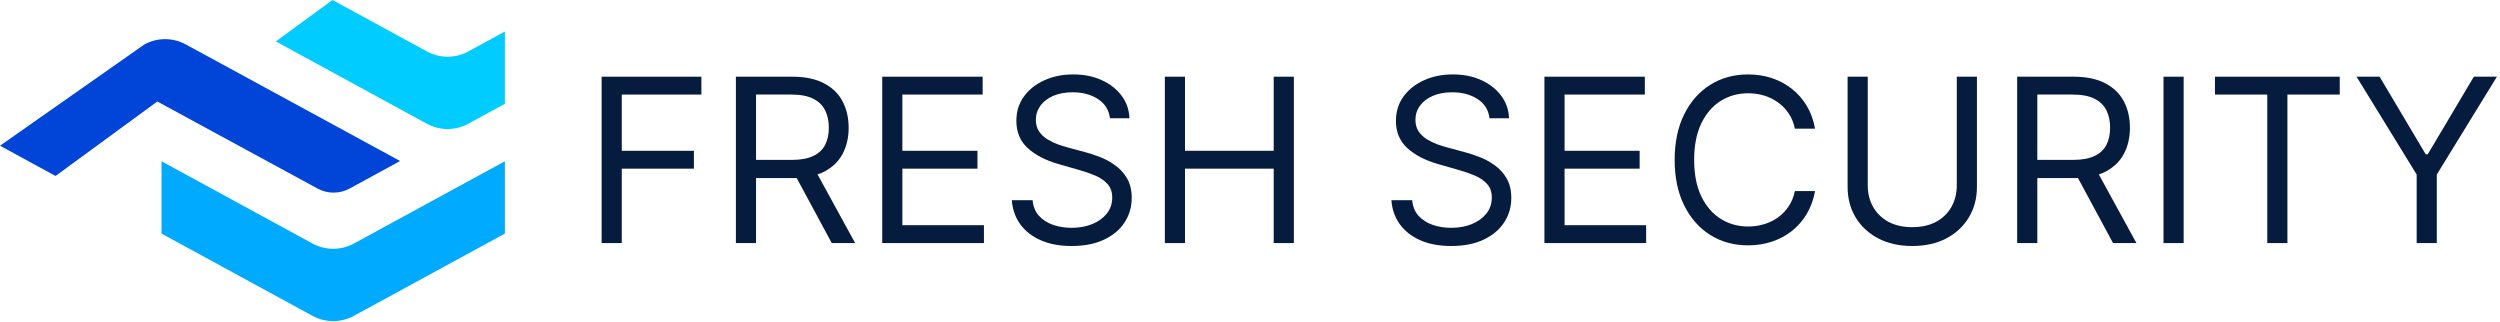
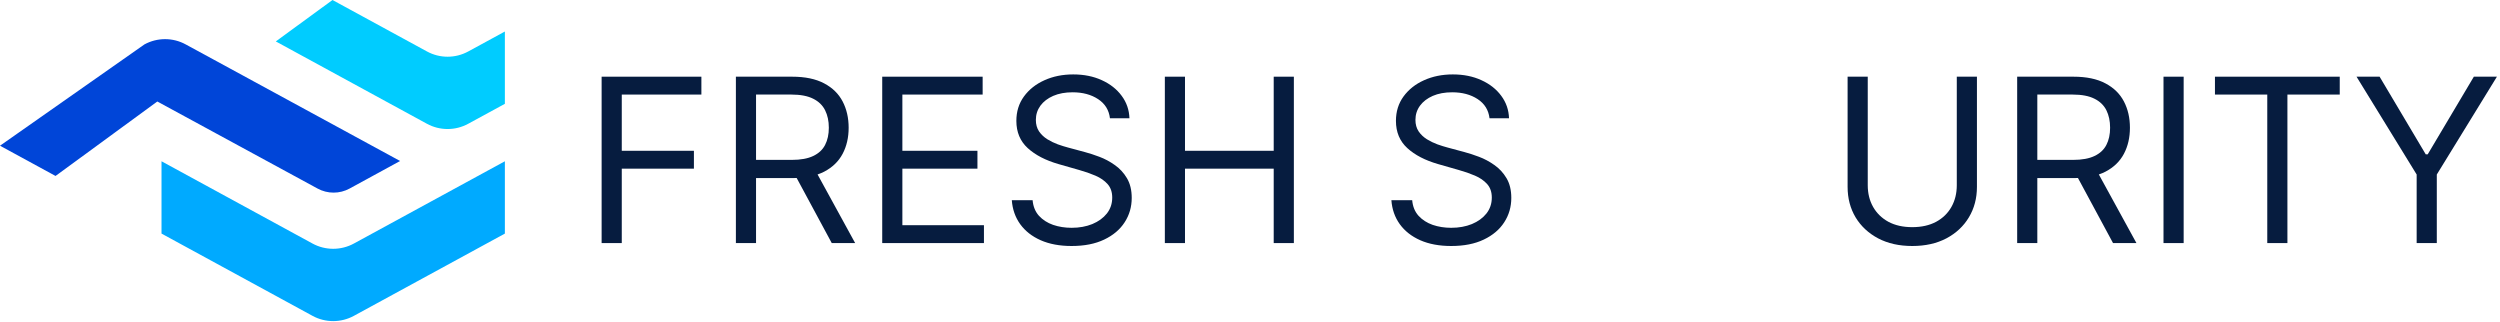
<svg xmlns="http://www.w3.org/2000/svg" width="373" height="48" viewBox="0 0 373 48" fill="none">
  <path d="M46.628 36.336L24.098 24.062V34.851L46.628 47.125C48.552 48.171 50.873 48.171 52.797 47.125L75.327 34.851V24.062L52.797 36.336C50.873 37.382 48.552 37.382 46.628 36.336Z" fill="#00AAFF" />
  <path d="M75.327 4.699V15.489L69.865 18.463C67.941 19.514 65.62 19.514 63.691 18.463L41.166 6.189V6.168L49.608 0L63.696 7.674C65.62 8.725 67.941 8.725 69.87 7.674L75.332 4.699H75.327Z" fill="#00CCFF" />
  <path d="M59.692 24.02L52.164 28.129C50.675 28.944 48.871 28.944 47.376 28.129L23.471 15.144L16.947 19.916L16.937 19.927L8.285 26.252L0 21.741L21.547 6.628C23.466 5.578 25.797 5.578 27.71 6.628L31.966 8.939L59.692 24.02Z" fill="#0045D8" />
  <path d="M89.762 36.267V11.442H104.647V14.109H92.768V22.497H103.531V25.164H92.768V36.267H89.762Z" fill="#061C3F" />
  <path d="M109.795 36.267V11.442H118.183C120.122 11.442 121.714 11.774 122.959 12.436C124.203 13.091 125.124 13.992 125.722 15.139C126.32 16.287 126.619 17.592 126.619 19.055C126.619 20.517 126.32 21.814 125.722 22.945C125.124 24.077 124.207 24.966 122.971 25.612C121.734 26.25 120.155 26.57 118.231 26.57H111.444V23.855H118.134C119.46 23.855 120.526 23.661 121.334 23.273C122.151 22.885 122.741 22.335 123.104 21.624C123.476 20.905 123.662 20.049 123.662 19.055C123.662 18.061 123.476 17.192 123.104 16.448C122.732 15.705 122.138 15.131 121.322 14.727C120.506 14.315 119.427 14.109 118.086 14.109H112.801V36.267H109.795ZM121.48 25.115L127.589 36.267H124.098L118.086 25.115H121.48Z" fill="#061C3F" />
  <path d="M131.628 36.267V11.442H146.61V14.109H134.634V22.497H145.834V25.164H134.634V33.6H146.804V36.267H131.628Z" fill="#061C3F" />
  <path d="M165.604 17.648C165.459 16.42 164.869 15.467 163.834 14.788C162.8 14.109 161.531 13.77 160.028 13.77C158.929 13.77 157.968 13.947 157.144 14.303C156.327 14.659 155.689 15.148 155.228 15.77C154.776 16.392 154.55 17.099 154.55 17.891C154.55 18.553 154.707 19.123 155.022 19.6C155.346 20.069 155.758 20.461 156.259 20.776C156.76 21.083 157.285 21.337 157.834 21.539C158.384 21.733 158.889 21.891 159.35 22.012L161.871 22.691C162.517 22.861 163.236 23.095 164.028 23.394C164.828 23.693 165.592 24.101 166.319 24.618C167.055 25.127 167.661 25.782 168.137 26.582C168.614 27.382 168.853 28.364 168.853 29.527C168.853 30.869 168.501 32.081 167.798 33.164C167.103 34.246 166.085 35.107 164.744 35.745C163.41 36.384 161.79 36.703 159.883 36.703C158.105 36.703 156.566 36.416 155.265 35.842C153.972 35.269 152.954 34.469 152.21 33.442C151.475 32.416 151.059 31.224 150.962 29.867H154.065C154.146 30.804 154.461 31.58 155.01 32.194C155.568 32.8 156.271 33.252 157.119 33.551C157.976 33.842 158.897 33.988 159.883 33.988C161.03 33.988 162.061 33.802 162.974 33.43C163.887 33.05 164.61 32.525 165.144 31.855C165.677 31.176 165.944 30.384 165.944 29.479C165.944 28.654 165.713 27.984 165.253 27.467C164.792 26.95 164.186 26.529 163.434 26.206C162.683 25.883 161.871 25.6 160.998 25.358L157.944 24.485C156.004 23.927 154.469 23.131 153.337 22.097C152.206 21.063 151.641 19.709 151.641 18.036C151.641 16.646 152.016 15.434 152.768 14.4C153.527 13.358 154.546 12.55 155.822 11.976C157.107 11.394 158.542 11.103 160.125 11.103C161.725 11.103 163.148 11.39 164.392 11.964C165.636 12.529 166.622 13.305 167.35 14.291C168.085 15.277 168.473 16.396 168.513 17.648H165.604Z" fill="#061C3F" />
  <path d="M173.795 36.267V11.442H176.801V22.497H190.037V11.442H193.044V36.267H190.037V25.164H176.801V36.267H173.795Z" fill="#061C3F" />
  <path d="M222.237 17.648C222.092 16.42 221.502 15.467 220.468 14.788C219.433 14.109 218.165 13.77 216.662 13.77C215.563 13.77 214.601 13.947 213.777 14.303C212.961 14.659 212.322 15.148 211.862 15.77C211.409 16.392 211.183 17.099 211.183 17.891C211.183 18.553 211.341 19.123 211.656 19.6C211.979 20.069 212.391 20.461 212.892 20.776C213.393 21.083 213.918 21.337 214.468 21.539C215.017 21.733 215.522 21.891 215.983 22.012L218.504 22.691C219.151 22.861 219.87 23.095 220.662 23.394C221.462 23.693 222.225 24.101 222.953 24.618C223.688 25.127 224.294 25.782 224.771 26.582C225.248 27.382 225.486 28.364 225.486 29.527C225.486 30.869 225.134 32.081 224.431 33.164C223.736 34.246 222.718 35.107 221.377 35.745C220.044 36.384 218.423 36.703 216.516 36.703C214.738 36.703 213.199 36.416 211.898 35.842C210.605 35.269 209.587 34.469 208.844 33.442C208.108 32.416 207.692 31.224 207.595 29.867H210.698C210.779 30.804 211.094 31.58 211.644 32.194C212.201 32.8 212.904 33.252 213.753 33.551C214.609 33.842 215.53 33.988 216.516 33.988C217.664 33.988 218.694 33.802 219.607 33.43C220.52 33.05 221.244 32.525 221.777 31.855C222.31 31.176 222.577 30.384 222.577 29.479C222.577 28.654 222.347 27.984 221.886 27.467C221.425 26.95 220.819 26.529 220.068 26.206C219.316 25.883 218.504 25.6 217.631 25.358L214.577 24.485C212.637 23.927 211.102 23.131 209.971 22.097C208.839 21.063 208.274 19.709 208.274 18.036C208.274 16.646 208.65 15.434 209.401 14.4C210.161 13.358 211.179 12.55 212.456 11.976C213.741 11.394 215.175 11.103 216.759 11.103C218.359 11.103 219.781 11.39 221.025 11.964C222.27 12.529 223.256 13.305 223.983 14.291C224.718 15.277 225.106 16.396 225.147 17.648H222.237Z" fill="#061C3F" />
-   <path d="M230.428 36.267V11.442H245.41V14.109H233.434V22.497H244.634V25.164H233.434V33.6H245.604V36.267H230.428Z" fill="#061C3F" />
-   <path d="M270.804 19.2H267.798C267.62 18.335 267.309 17.576 266.865 16.921C266.428 16.267 265.895 15.717 265.265 15.273C264.643 14.82 263.952 14.481 263.192 14.255C262.432 14.028 261.641 13.915 260.816 13.915C259.313 13.915 257.952 14.295 256.731 15.055C255.519 15.814 254.554 16.933 253.834 18.412C253.123 19.891 252.768 21.705 252.768 23.855C252.768 26.004 253.123 27.818 253.834 29.297C254.554 30.776 255.519 31.895 256.731 32.654C257.952 33.414 259.313 33.794 260.816 33.794C261.641 33.794 262.432 33.681 263.192 33.455C263.952 33.228 264.643 32.893 265.265 32.449C265.895 31.996 266.428 31.442 266.865 30.788C267.309 30.125 267.62 29.366 267.798 28.509H270.804C270.578 29.778 270.166 30.913 269.568 31.915C268.97 32.917 268.226 33.77 267.337 34.473C266.449 35.168 265.451 35.697 264.344 36.061C263.245 36.424 262.069 36.606 260.816 36.606C258.699 36.606 256.816 36.089 255.168 35.054C253.519 34.02 252.222 32.55 251.277 30.642C250.331 28.735 249.859 26.473 249.859 23.855C249.859 21.236 250.331 18.974 251.277 17.067C252.222 15.16 253.519 13.689 255.168 12.655C256.816 11.62 258.699 11.103 260.816 11.103C262.069 11.103 263.245 11.285 264.344 11.649C265.451 12.012 266.449 12.546 267.337 13.248C268.226 13.943 268.97 14.792 269.568 15.794C270.166 16.788 270.578 17.923 270.804 19.2Z" fill="#061C3F" />
  <path d="M291.953 11.442H294.959V27.879C294.959 29.576 294.559 31.091 293.759 32.424C292.967 33.749 291.848 34.796 290.401 35.564C288.955 36.323 287.258 36.703 285.31 36.703C283.363 36.703 281.666 36.323 280.219 35.564C278.773 34.796 277.65 33.749 276.85 32.424C276.058 31.091 275.662 29.576 275.662 27.879V11.442H278.668V27.636C278.668 28.849 278.934 29.927 279.468 30.873C280.001 31.81 280.761 32.55 281.747 33.091C282.741 33.624 283.928 33.891 285.31 33.891C286.692 33.891 287.88 33.624 288.874 33.091C289.868 32.55 290.627 31.81 291.153 30.873C291.686 29.927 291.953 28.849 291.953 27.636V11.442Z" fill="#061C3F" />
  <path d="M300.962 36.267V11.442H309.35C311.289 11.442 312.881 11.774 314.125 12.436C315.37 13.091 316.291 13.992 316.889 15.139C317.487 16.287 317.786 17.592 317.786 19.055C317.786 20.517 317.487 21.814 316.889 22.945C316.291 24.077 315.374 24.966 314.137 25.612C312.901 26.25 311.321 26.57 309.398 26.57H302.61V23.855H309.301C310.626 23.855 311.693 23.661 312.501 23.273C313.317 22.885 313.907 22.335 314.271 21.624C314.643 20.905 314.828 20.049 314.828 19.055C314.828 18.061 314.643 17.192 314.271 16.448C313.899 15.705 313.305 15.131 312.489 14.727C311.673 14.315 310.594 14.109 309.253 14.109H303.968V36.267H300.962ZM312.647 25.115L318.756 36.267H315.265L309.253 25.115H312.647Z" fill="#061C3F" />
  <path d="M325.801 11.442V36.267H322.795V11.442H325.801Z" fill="#061C3F" />
  <path d="M330.471 14.109V11.442H349.089V14.109H341.283V36.267H338.277V14.109H330.471Z" fill="#061C3F" />
  <path d="M351.595 11.442H355.037L361.922 23.03H362.213L369.098 11.442H372.541L363.571 26.036V36.267H360.565V26.036L351.595 11.442Z" fill="#061C3F" />
</svg>